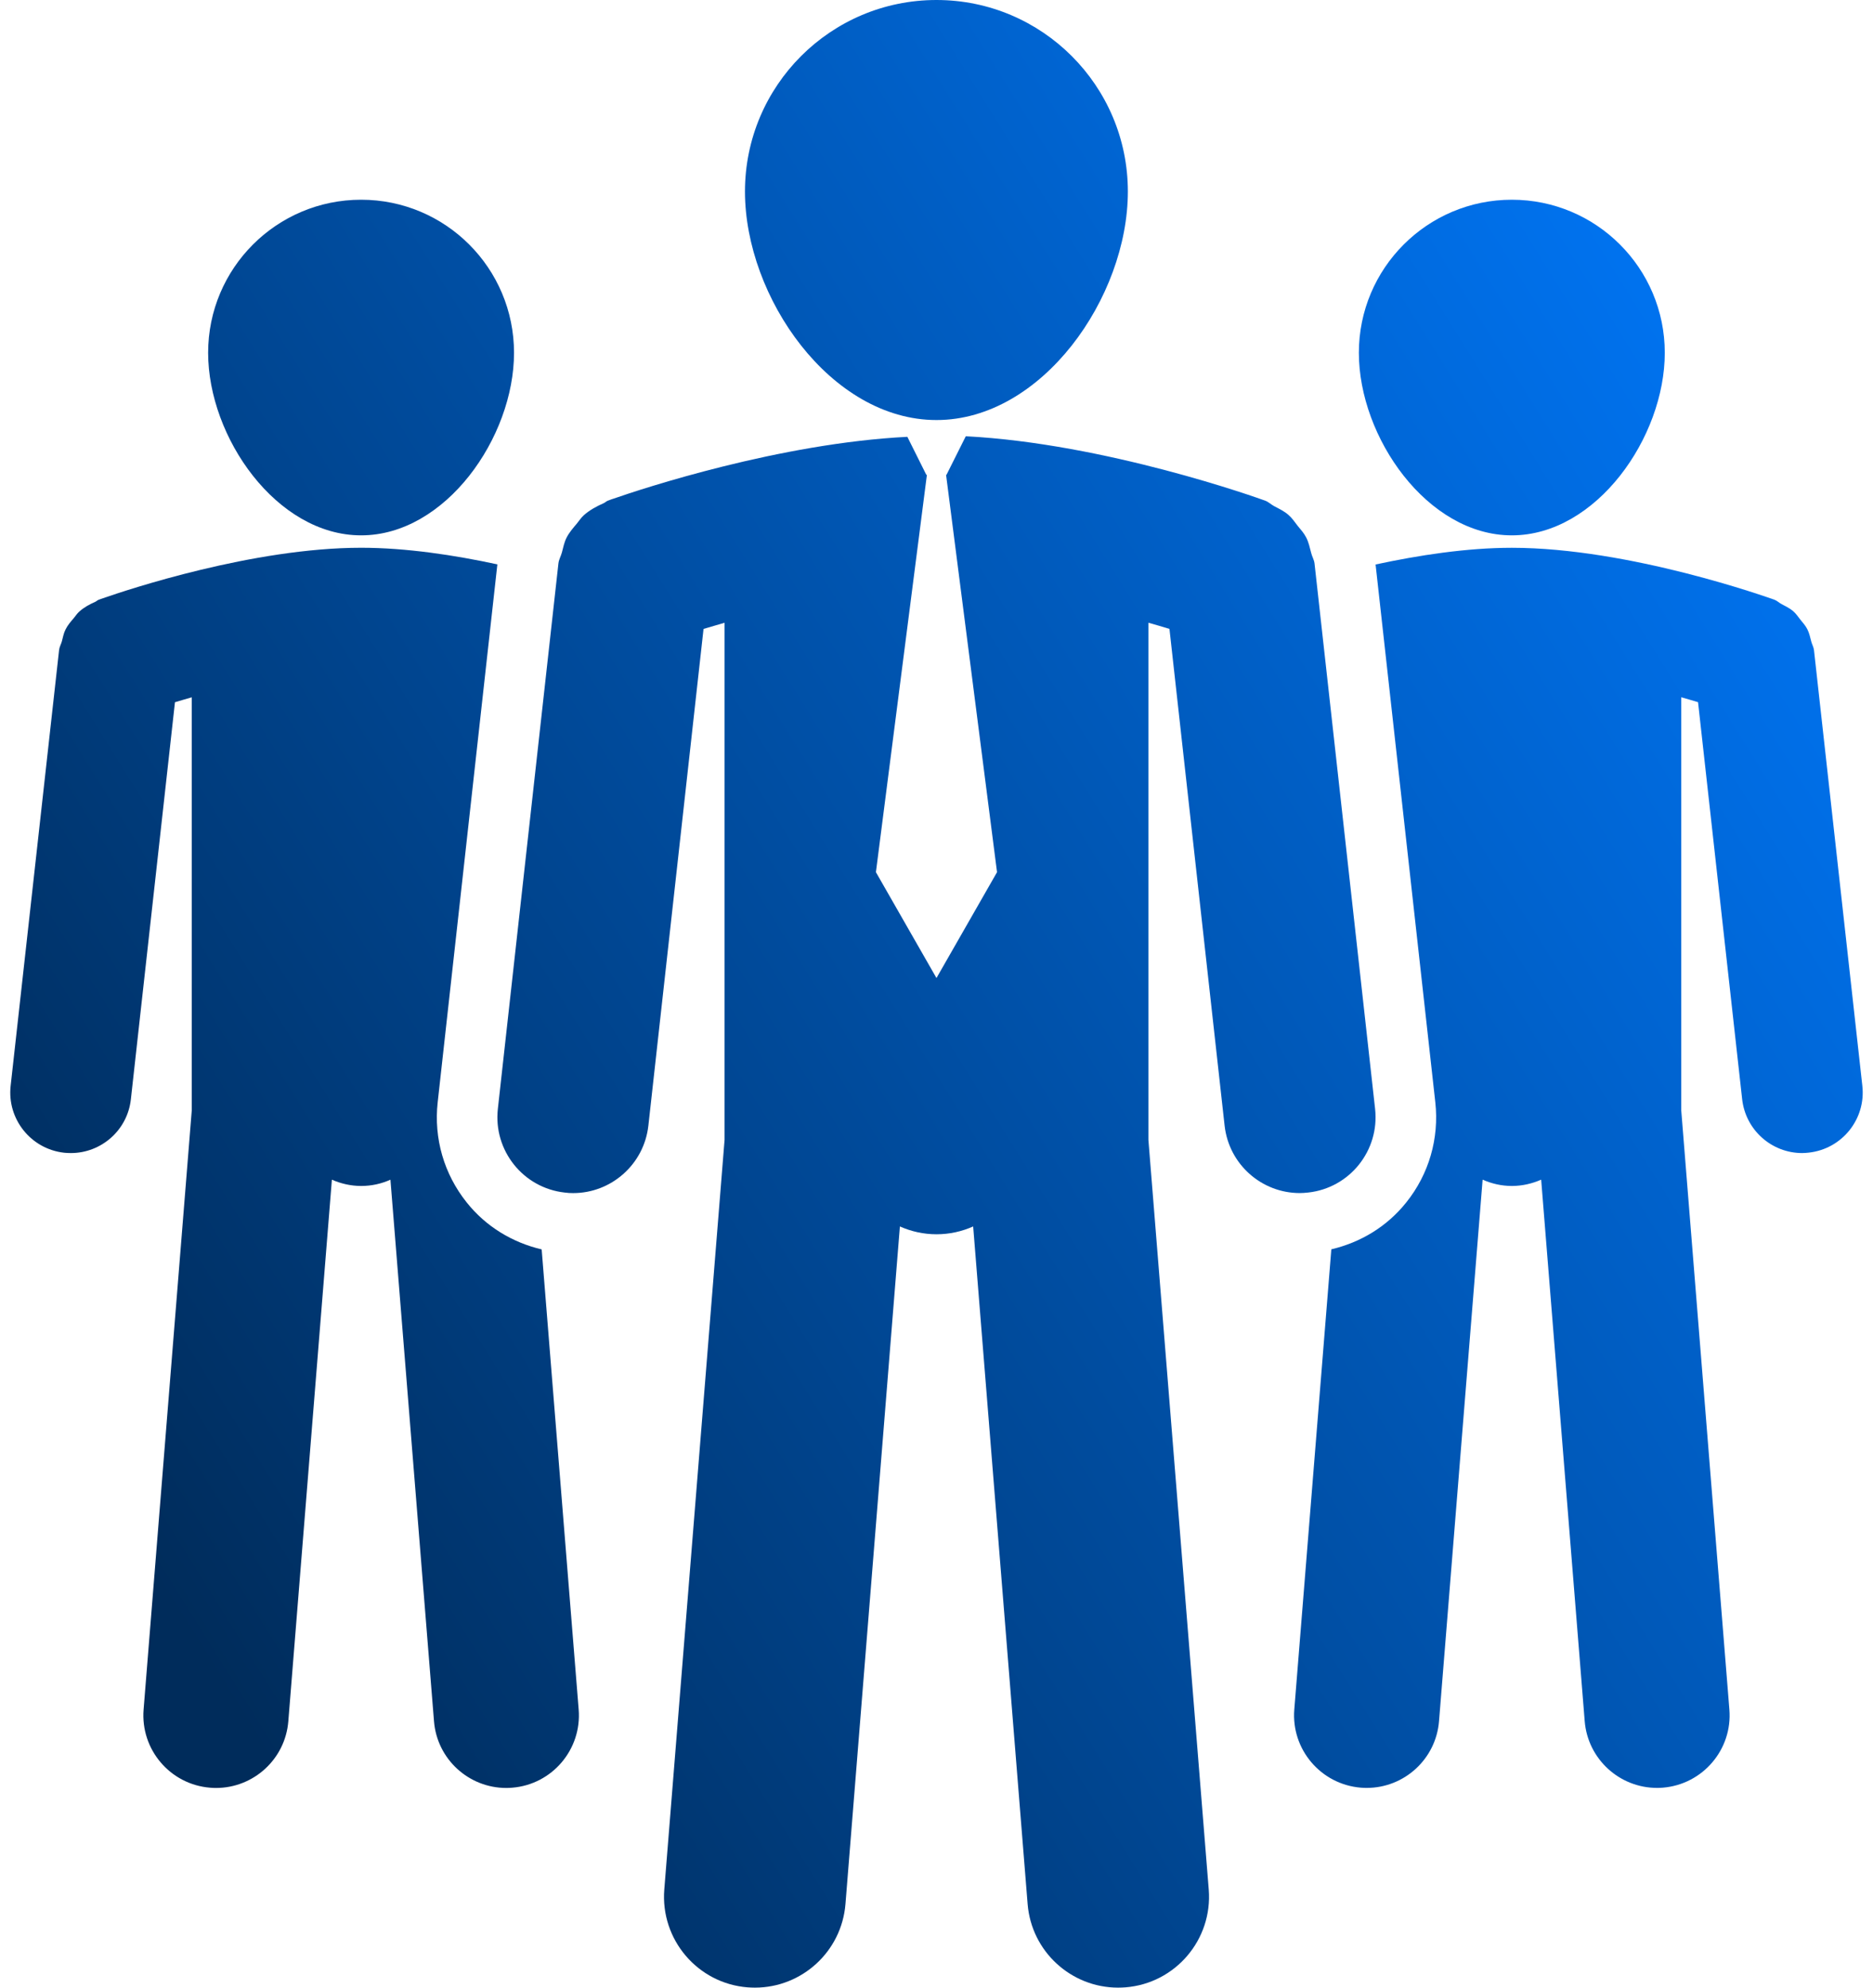
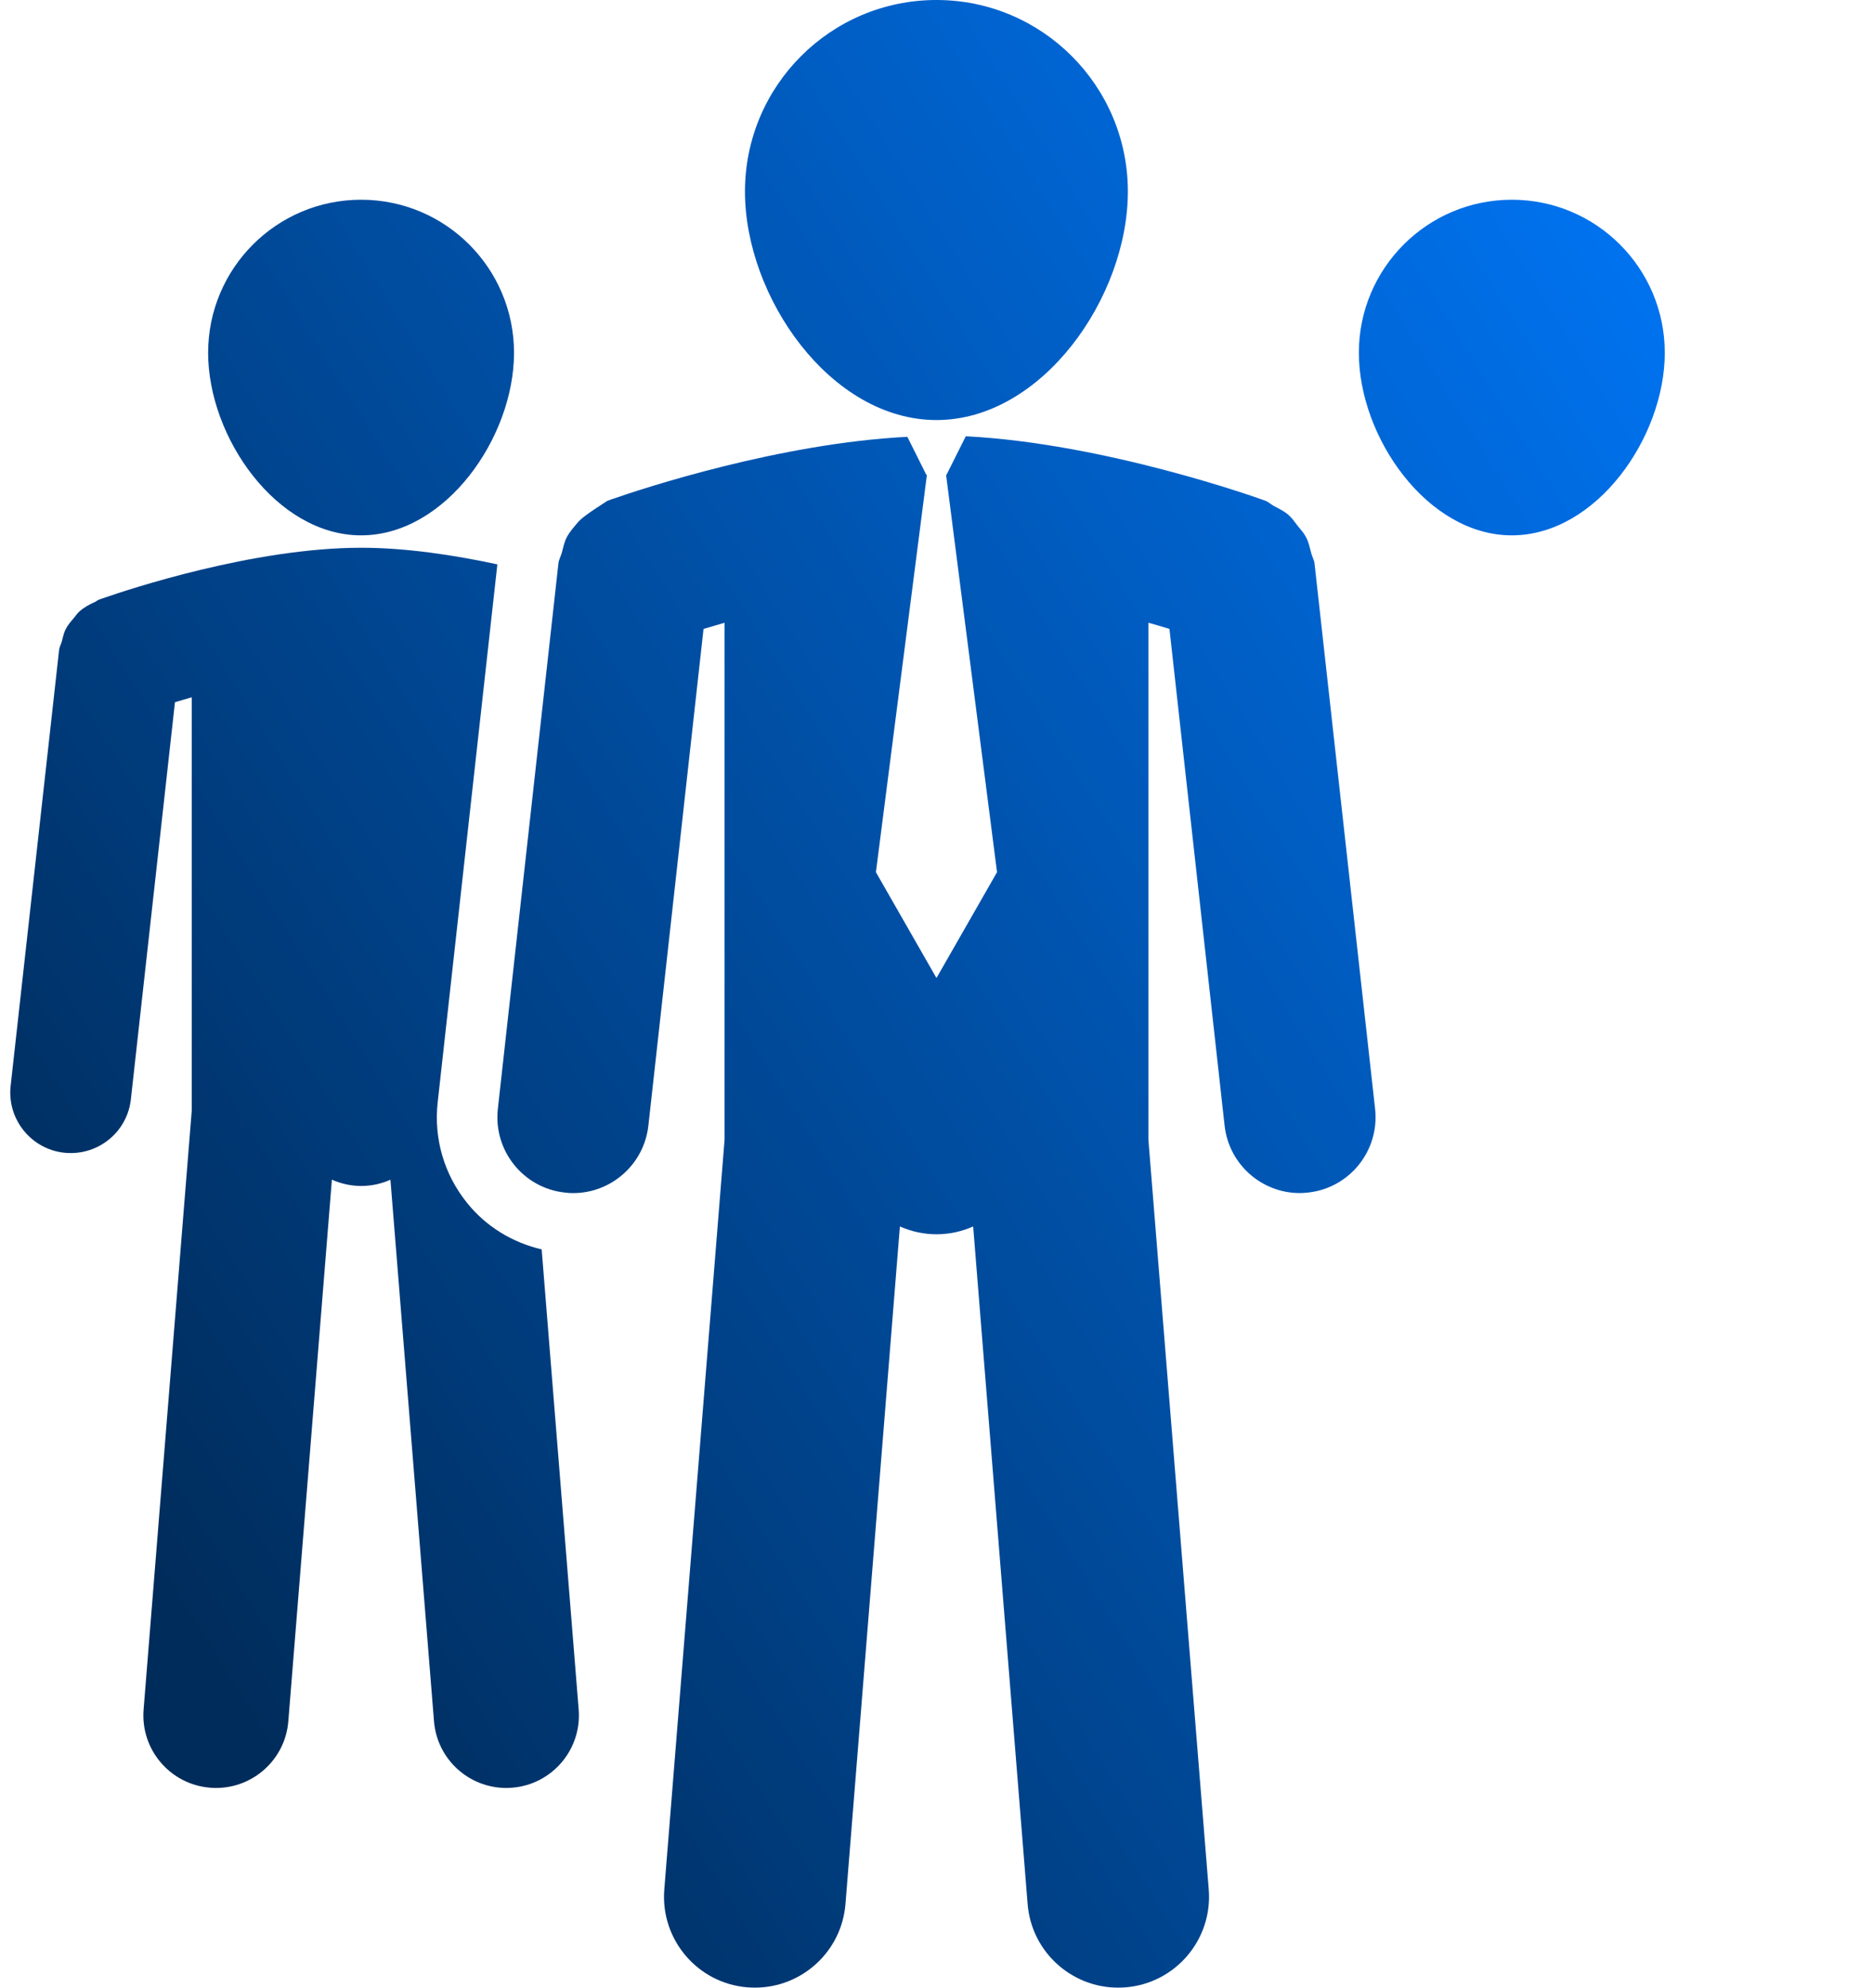
<svg xmlns="http://www.w3.org/2000/svg" width="66" height="70" viewBox="0 0 66 70" fill="none">
  <path d="M12.725 18.854C15.7 18.854 18.113 15.402 18.113 12.425C18.113 9.445 15.7 7.034 12.725 7.034C9.747 7.034 7.334 9.447 7.334 12.425C7.334 15.4 9.747 18.854 12.725 18.854Z" fill="url(#paint0_linear)" />
  <path d="M53.273 18.854C56.249 18.854 58.663 15.402 58.663 12.425C58.663 9.445 56.249 7.034 53.273 7.034C50.297 7.034 47.883 9.447 47.883 12.425C47.883 15.4 50.297 18.854 53.273 18.854Z" fill="url(#paint1_linear)" />
  <path d="M16.445 42.347C15.645 41.346 15.282 40.092 15.423 38.82L17.526 19.876C16.018 19.551 14.319 19.291 12.725 19.291C8.924 19.291 4.499 20.766 3.628 21.069C3.593 21.079 3.56 21.092 3.526 21.105C3.507 21.113 3.479 21.122 3.473 21.124C3.43 21.141 3.402 21.173 3.361 21.193C3.157 21.283 2.962 21.387 2.797 21.536C2.718 21.604 2.666 21.69 2.6 21.768C2.493 21.894 2.386 22.014 2.312 22.165C2.243 22.297 2.218 22.443 2.18 22.586C2.152 22.69 2.094 22.78 2.082 22.893L0.375 38.241C0.245 39.41 1.088 40.465 2.258 40.596C2.338 40.604 2.418 40.608 2.497 40.608C3.568 40.608 4.493 39.804 4.612 38.712L6.165 24.731C6.348 24.678 6.545 24.617 6.757 24.558V39.108L5.06 60.206C4.947 61.613 5.997 62.847 7.405 62.959C7.476 62.966 7.544 62.968 7.612 62.968C8.933 62.968 10.054 61.955 10.16 60.617L11.695 41.546C12.011 41.684 12.359 41.767 12.726 41.767C13.095 41.767 13.443 41.688 13.758 41.546L15.293 60.617C15.399 61.955 16.52 62.968 17.839 62.968C17.908 62.968 17.977 62.965 18.046 62.959C19.454 62.847 20.505 61.613 20.391 60.206L19.087 44.001C18.06 43.76 17.125 43.201 16.445 42.347Z" fill="url(#paint2_linear)" />
-   <path d="M63.92 22.892C63.907 22.785 63.851 22.697 63.826 22.597C63.785 22.448 63.757 22.296 63.684 22.157C63.621 22.033 63.532 21.935 63.447 21.831C63.361 21.721 63.288 21.611 63.184 21.521C63.061 21.416 62.921 21.353 62.782 21.278C62.692 21.231 62.623 21.157 62.528 21.122C62.321 21.049 57.419 19.292 53.274 19.292C51.675 19.292 49.981 19.556 48.472 19.88L50.577 38.821C50.716 40.092 50.354 41.349 49.553 42.347C48.878 43.193 47.951 43.754 46.913 43.998L45.608 60.205C45.495 61.609 46.545 62.843 47.953 62.958C48.023 62.964 48.092 62.966 48.161 62.966C49.482 62.966 50.602 61.951 50.708 60.613L52.244 41.545C52.558 41.684 52.907 41.767 53.273 41.767C53.642 41.767 53.99 41.684 54.307 41.545L55.841 60.613C55.948 61.951 57.069 62.966 58.388 62.966C58.456 62.966 58.525 62.964 58.594 62.958C60.003 62.843 61.054 61.609 60.939 60.205L59.243 39.104V24.556C59.455 24.615 59.653 24.676 59.835 24.729L61.389 38.709C61.51 39.8 62.431 40.608 63.505 40.608C63.584 40.608 63.663 40.6 63.742 40.592C64.912 40.462 65.756 39.408 65.624 38.239L63.92 22.892Z" fill="url(#paint3_linear)" />
  <path d="M32.999 14.793C36.721 14.793 39.743 10.472 39.743 6.745C39.743 3.02 36.721 0 32.999 0C29.273 0 26.251 3.02 26.251 6.745C26.251 10.472 29.273 14.793 32.999 14.793Z" fill="url(#paint4_linear)" />
-   <path d="M46.099 41.998C47.562 41.838 48.617 40.517 48.455 39.053L46.321 19.845C46.306 19.713 46.235 19.605 46.204 19.477C46.154 19.289 46.116 19.1 46.027 18.928C45.947 18.774 45.835 18.65 45.726 18.518C45.622 18.384 45.531 18.245 45.401 18.133C45.249 18 45.074 17.919 44.897 17.825C44.786 17.767 44.701 17.675 44.578 17.631C44.338 17.543 38.967 15.618 34.032 15.364L33.353 16.72H33.337L35.133 30.716L32.999 34.444L30.865 30.716L32.662 16.722H32.641L31.973 15.384C27.474 15.61 22.627 17.21 21.615 17.563C21.57 17.575 21.53 17.592 21.487 17.608C21.462 17.618 21.43 17.628 21.419 17.633C21.365 17.652 21.329 17.695 21.279 17.718C21.022 17.832 20.78 17.96 20.571 18.147C20.473 18.235 20.409 18.341 20.326 18.44C20.194 18.597 20.059 18.748 19.965 18.935C19.88 19.101 19.848 19.28 19.799 19.461C19.762 19.595 19.692 19.705 19.677 19.846L17.543 39.054C17.381 40.517 18.435 41.838 19.899 41.999C20 42.014 20.1 42.018 20.198 42.018C21.538 42.018 22.695 41.007 22.847 39.642L24.791 22.149C25.017 22.081 25.267 22.009 25.532 21.932V40.142L23.408 66.543C23.267 68.304 24.58 69.85 26.342 69.99C26.43 69.996 26.518 70 26.603 70C28.255 70 29.657 68.731 29.792 67.055L31.71 43.193C32.107 43.369 32.543 43.468 33.001 43.468C33.459 43.468 33.897 43.369 34.292 43.193L36.211 67.055C36.345 68.731 37.748 70 39.398 70C39.484 70 39.571 69.996 39.659 69.99C41.422 69.85 42.735 68.304 42.593 66.543L40.467 40.142V21.931C40.732 22.006 40.982 22.078 41.209 22.149L43.152 39.641C43.304 41.008 44.459 42.017 45.801 42.017C45.898 42.017 45.998 42.009 46.099 41.998Z" fill="url(#paint5_linear)" />
+   <path d="M46.099 41.998C47.562 41.838 48.617 40.517 48.455 39.053L46.321 19.845C46.306 19.713 46.235 19.605 46.204 19.477C46.154 19.289 46.116 19.1 46.027 18.928C45.947 18.774 45.835 18.65 45.726 18.518C45.622 18.384 45.531 18.245 45.401 18.133C45.249 18 45.074 17.919 44.897 17.825C44.786 17.767 44.701 17.675 44.578 17.631C44.338 17.543 38.967 15.618 34.032 15.364L33.353 16.72H33.337L35.133 30.716L32.999 34.444L30.865 30.716L32.662 16.722H32.641L31.973 15.384C27.474 15.61 22.627 17.21 21.615 17.563C21.57 17.575 21.53 17.592 21.487 17.608C21.462 17.618 21.43 17.628 21.419 17.633C21.365 17.652 21.329 17.695 21.279 17.718C20.473 18.235 20.409 18.341 20.326 18.44C20.194 18.597 20.059 18.748 19.965 18.935C19.88 19.101 19.848 19.28 19.799 19.461C19.762 19.595 19.692 19.705 19.677 19.846L17.543 39.054C17.381 40.517 18.435 41.838 19.899 41.999C20 42.014 20.1 42.018 20.198 42.018C21.538 42.018 22.695 41.007 22.847 39.642L24.791 22.149C25.017 22.081 25.267 22.009 25.532 21.932V40.142L23.408 66.543C23.267 68.304 24.58 69.85 26.342 69.99C26.43 69.996 26.518 70 26.603 70C28.255 70 29.657 68.731 29.792 67.055L31.71 43.193C32.107 43.369 32.543 43.468 33.001 43.468C33.459 43.468 33.897 43.369 34.292 43.193L36.211 67.055C36.345 68.731 37.748 70 39.398 70C39.484 70 39.571 69.996 39.659 69.99C41.422 69.85 42.735 68.304 42.593 66.543L40.467 40.142V21.931C40.732 22.006 40.982 22.078 41.209 22.149L43.152 39.641C43.304 41.008 44.459 42.017 45.801 42.017C45.898 42.017 45.998 42.009 46.099 41.998Z" fill="url(#paint5_linear)" />
  <defs>
    <linearGradient id="paint0_linear" x1="8.212" y1="60.115" x2="73.025" y2="19.685" gradientUnits="userSpaceOnUse">
      <stop stop-color="#002C5B" />
      <stop offset="1" stop-color="#007AFF" />
    </linearGradient>
    <linearGradient id="paint1_linear" x1="8.212" y1="60.115" x2="73.025" y2="19.685" gradientUnits="userSpaceOnUse">
      <stop stop-color="#002C5B" />
      <stop offset="1" stop-color="#007AFF" />
    </linearGradient>
    <linearGradient id="paint2_linear" x1="8.212" y1="60.115" x2="73.025" y2="19.685" gradientUnits="userSpaceOnUse">
      <stop stop-color="#002C5B" />
      <stop offset="1" stop-color="#007AFF" />
    </linearGradient>
    <linearGradient id="paint3_linear" x1="8.212" y1="60.115" x2="73.025" y2="19.685" gradientUnits="userSpaceOnUse">
      <stop stop-color="#002C5B" />
      <stop offset="1" stop-color="#007AFF" />
    </linearGradient>
    <linearGradient id="paint4_linear" x1="8.212" y1="60.115" x2="73.025" y2="19.685" gradientUnits="userSpaceOnUse">
      <stop stop-color="#002C5B" />
      <stop offset="1" stop-color="#007AFF" />
    </linearGradient>
    <linearGradient id="paint5_linear" x1="8.212" y1="60.115" x2="73.025" y2="19.685" gradientUnits="userSpaceOnUse">
      <stop stop-color="#002C5B" />
      <stop offset="1" stop-color="#007AFF" />
    </linearGradient>
  </defs>
</svg>